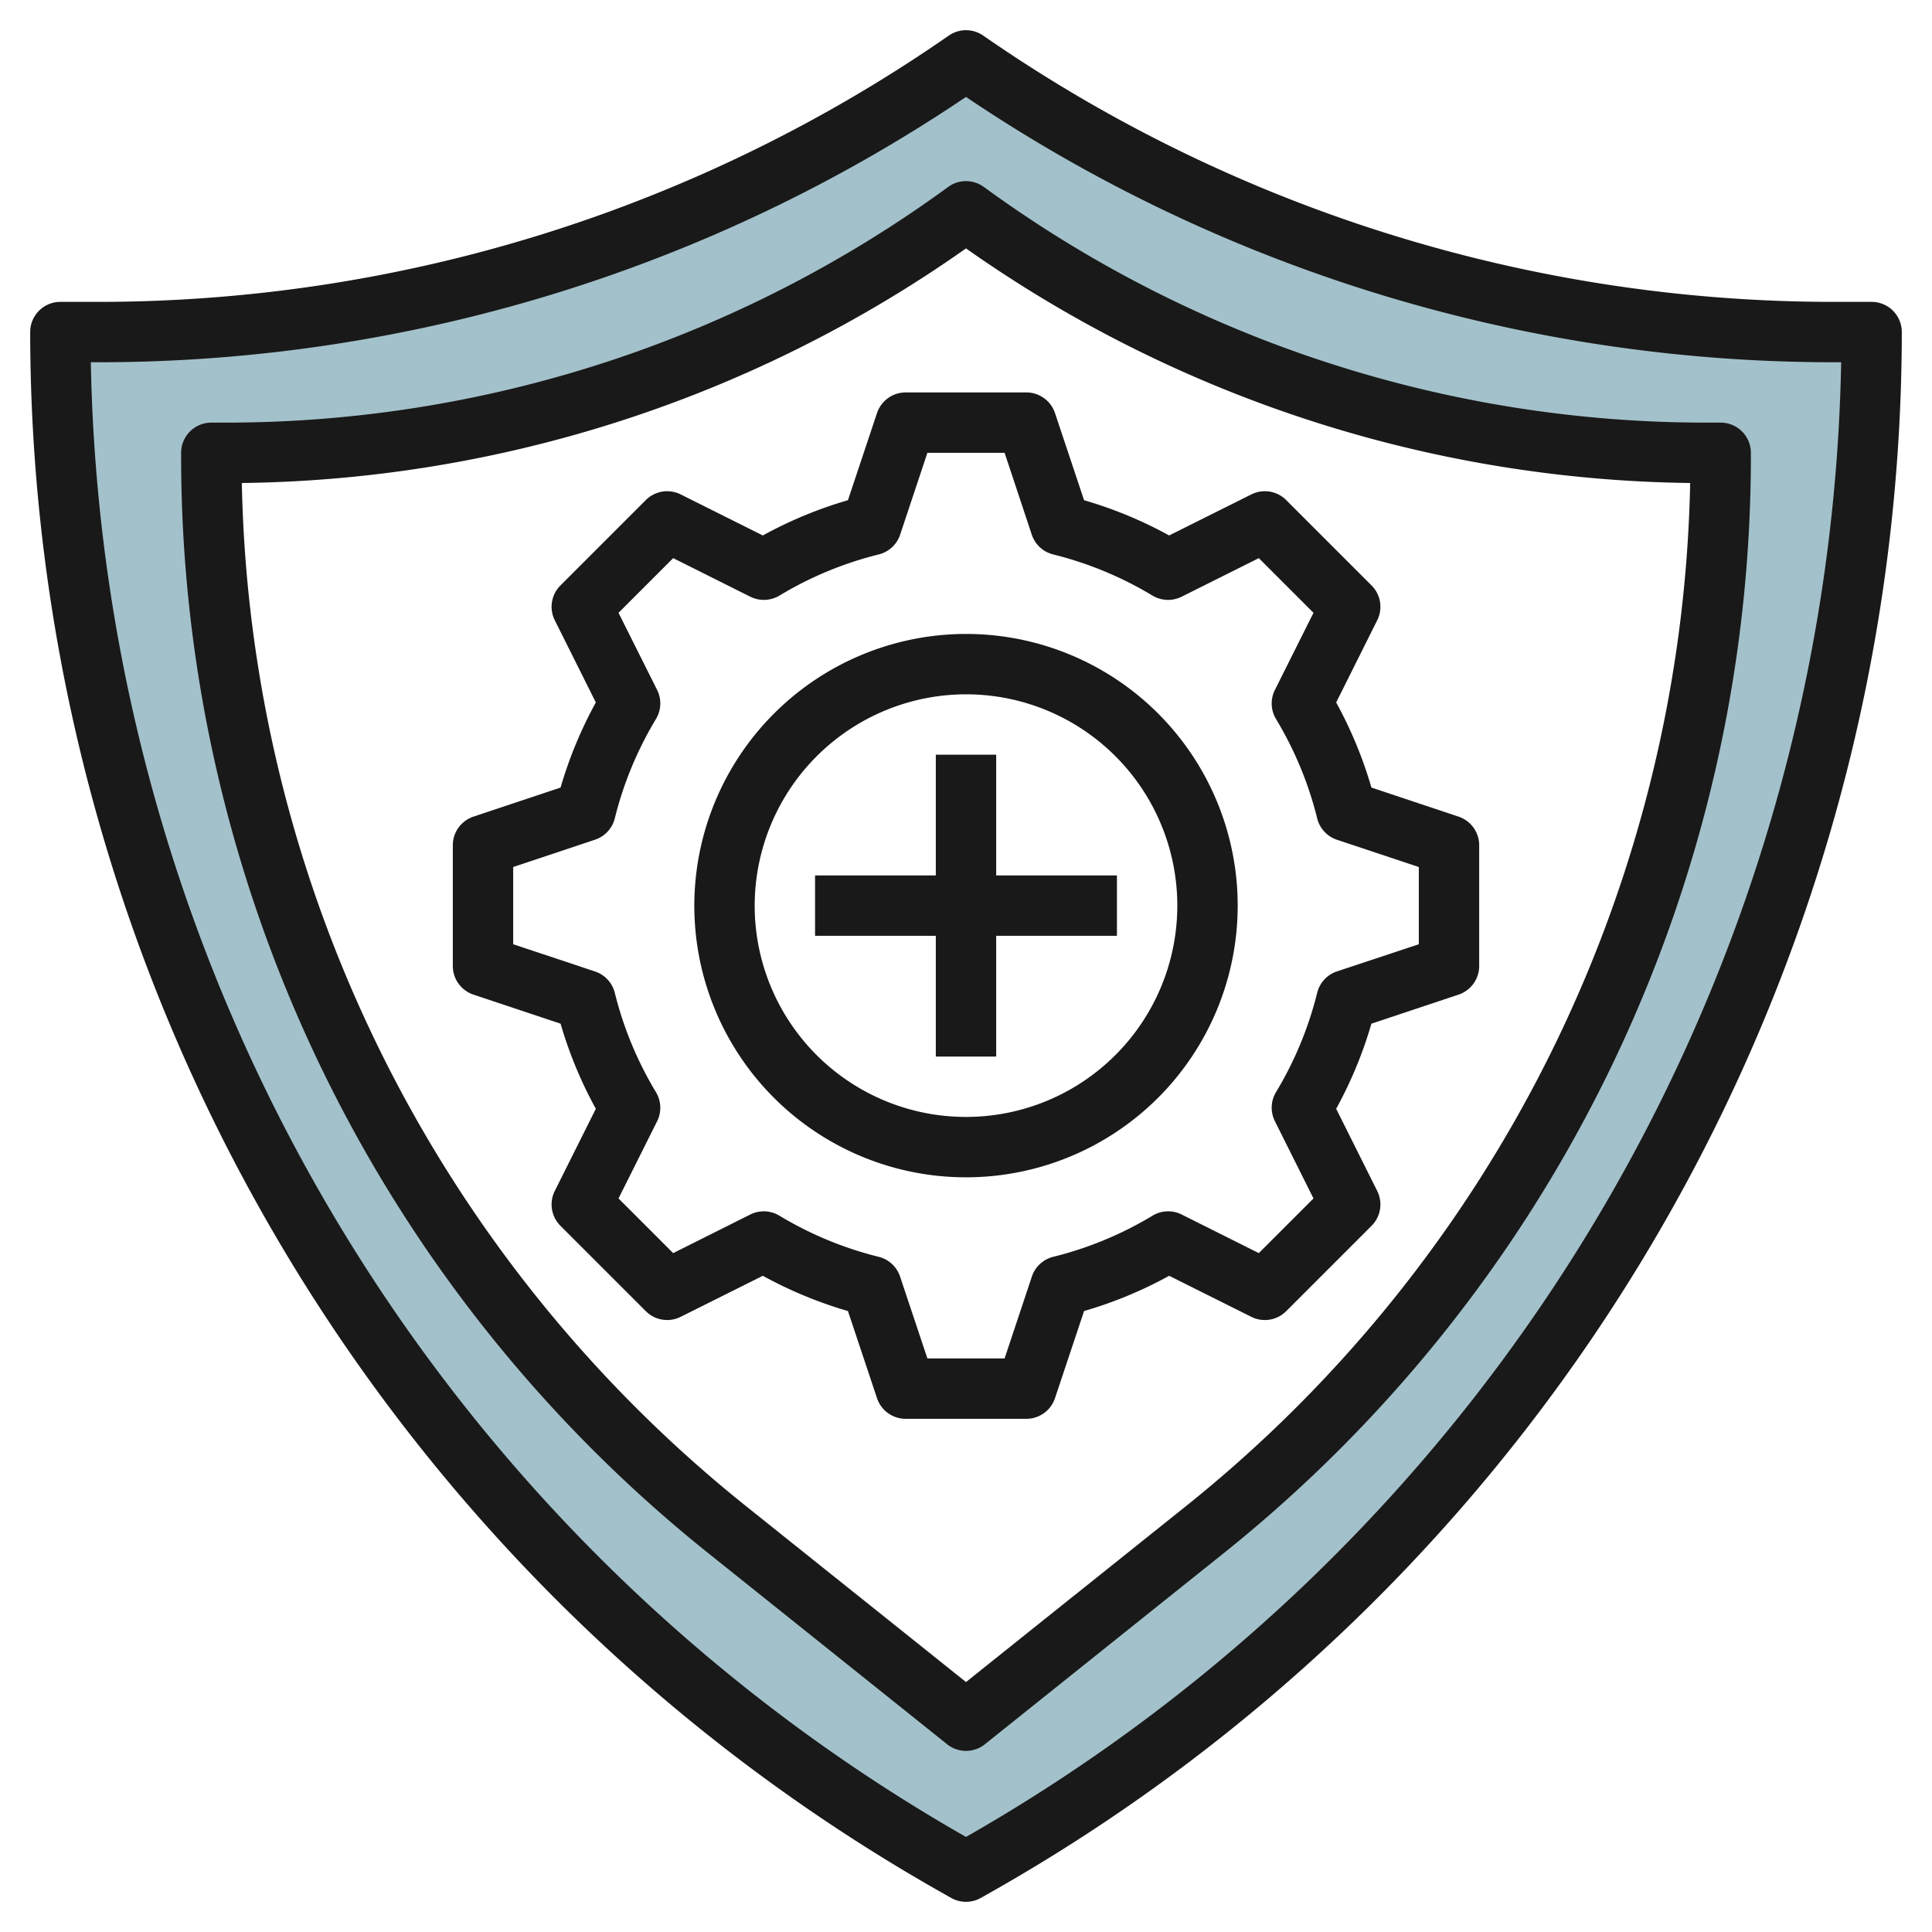
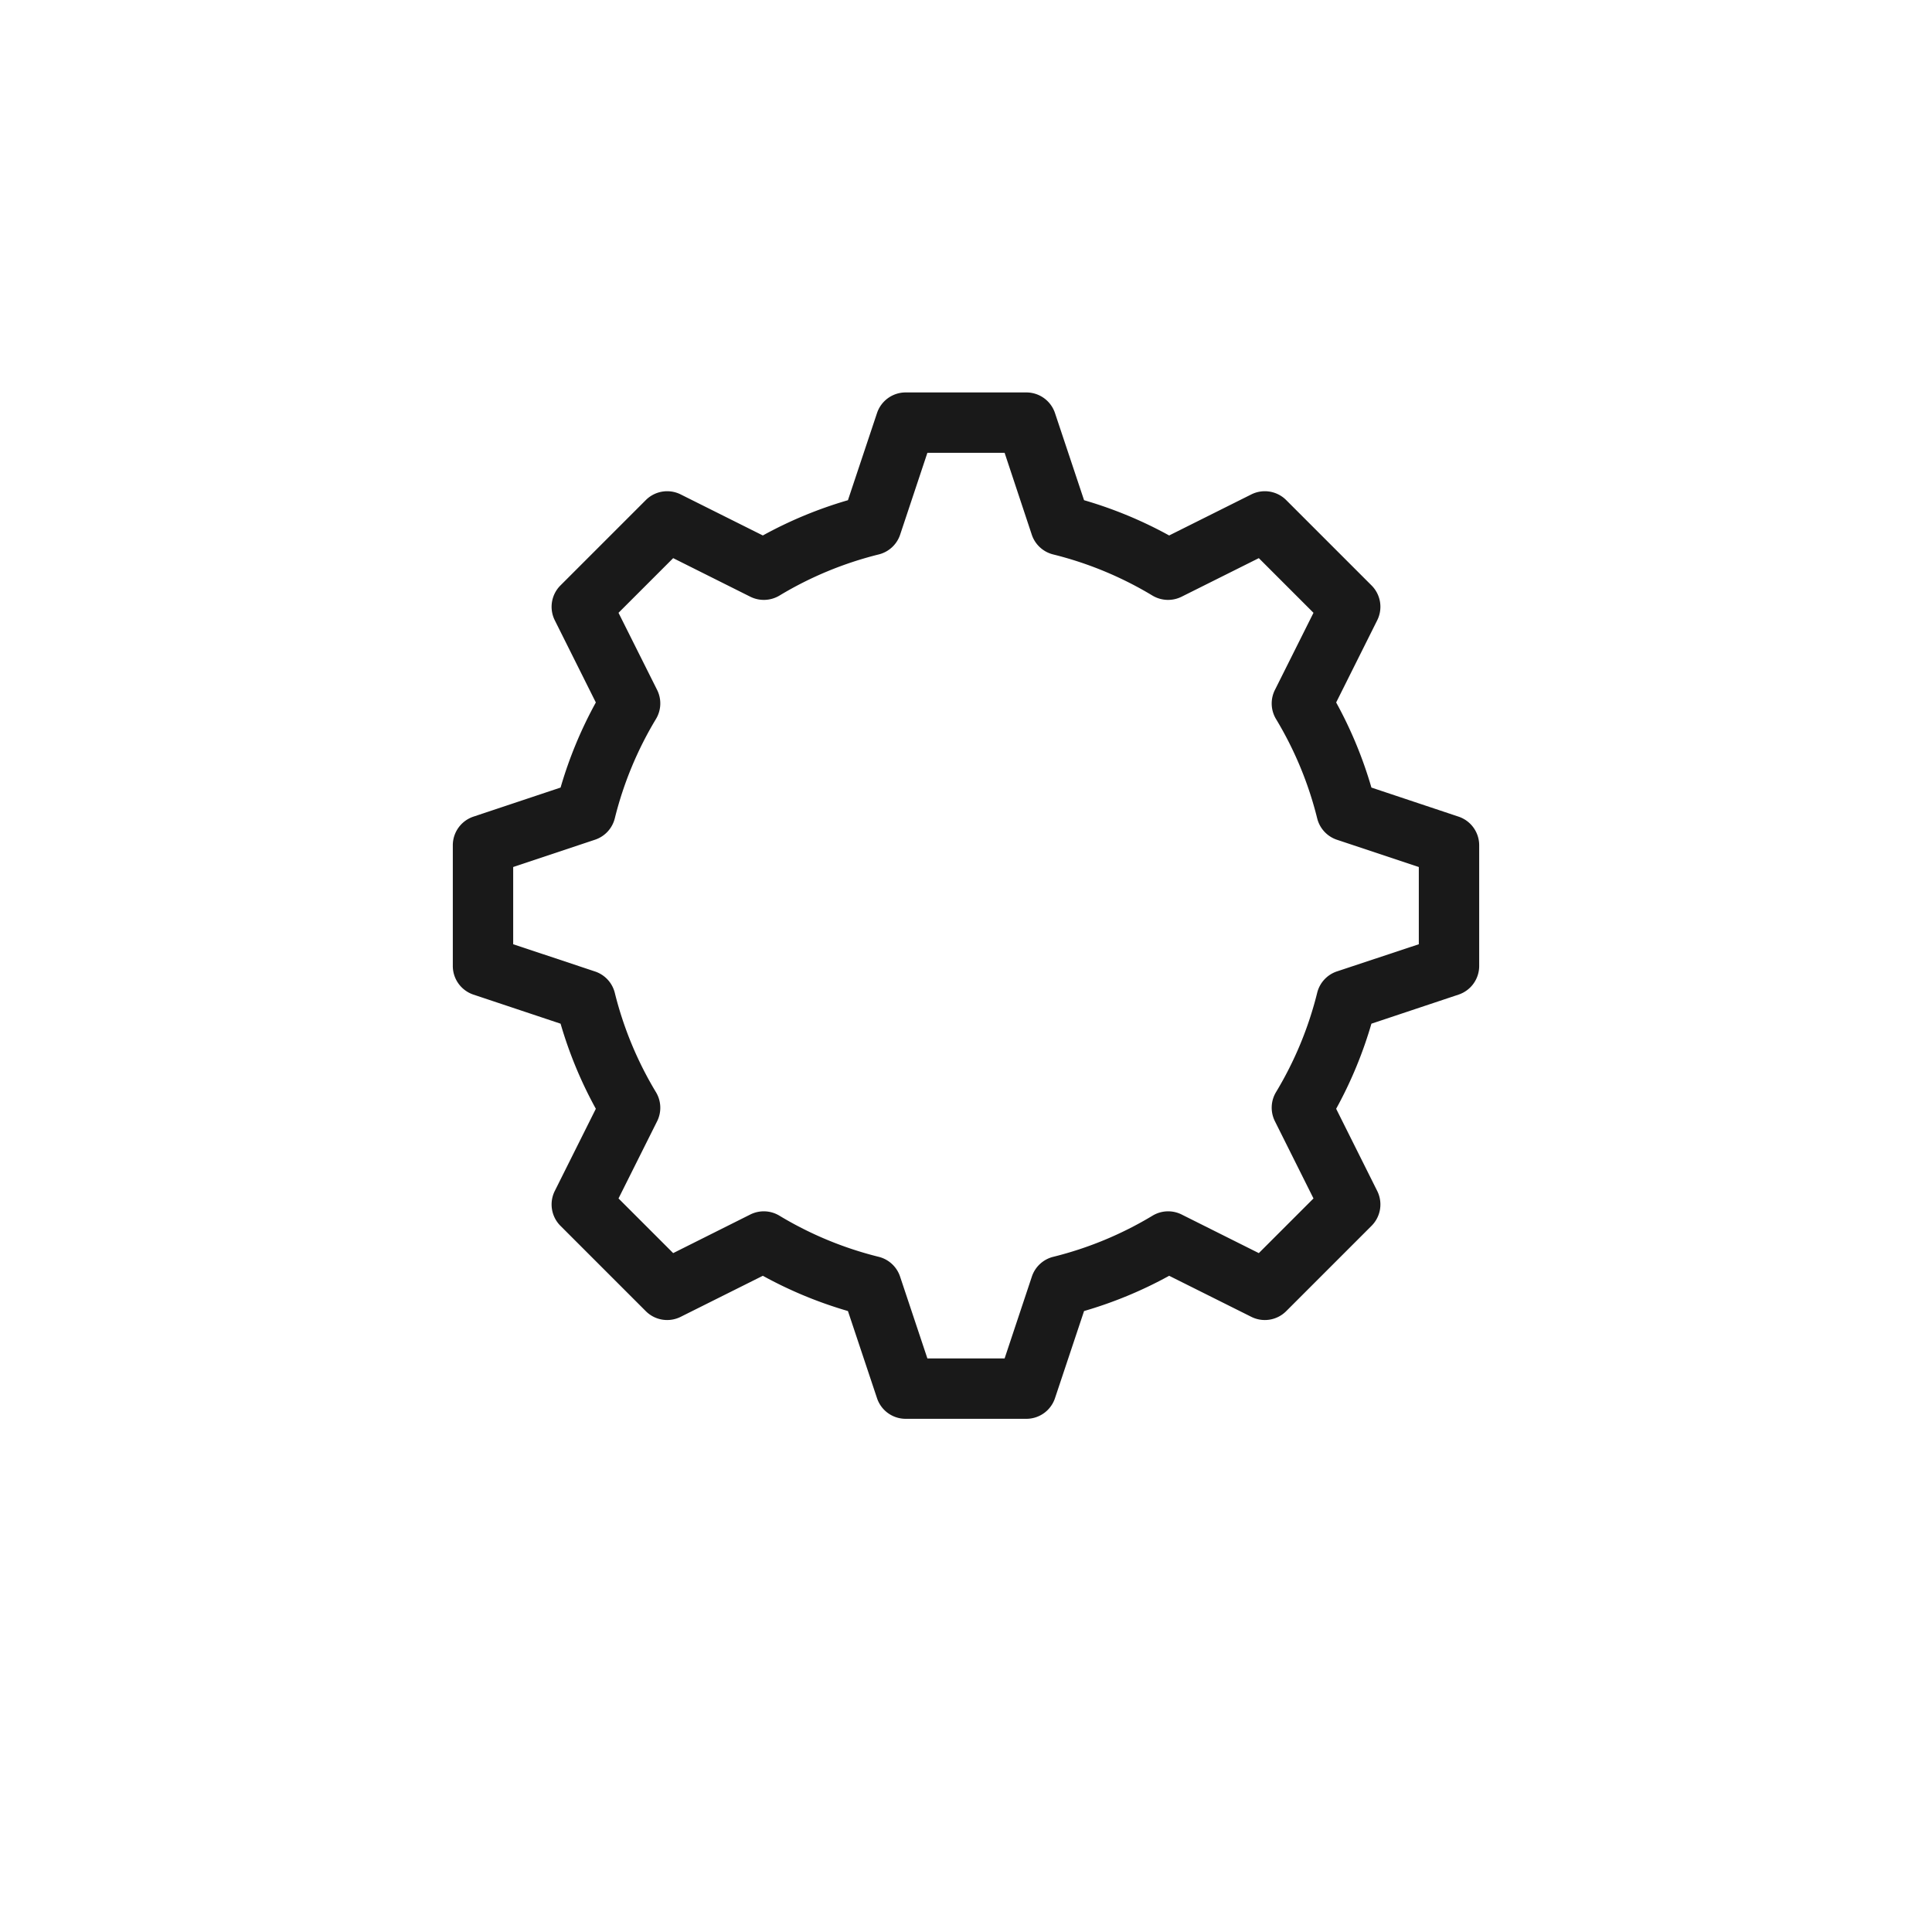
<svg xmlns="http://www.w3.org/2000/svg" id="Layer_3" height="512" viewBox="0 0 64 64" width="512" data-name="Layer 3">
-   <path d="m60.811 11a50.619 50.619 0 0 1 -28.811-9 50.619 50.619 0 0 1 -28.811 9h-1.189a58.344 58.344 0 0 0 29.581 50.762l.419.238.419-.238a58.344 58.344 0 0 0 29.581-50.762zm-20.99 39.743-7.821 6.257-7.821-6.257a45.773 45.773 0 0 1 -17.179-35.743h.4a41.83 41.83 0 0 0 24.6-8 41.83 41.83 0 0 0 24.6 8h.4a45.773 45.773 0 0 1 -17.179 35.743z" fill="#a3c1ca" />
  <g fill="#191919">
-     <path d="m62 10h-1.188a49.4 49.4 0 0 1 -28.243-8.822 1 1 0 0 0 -1.138 0 49.4 49.4 0 0 1 -28.243 8.822h-1.188a1 1 0 0 0 -1 1 59.449 59.449 0 0 0 30.088 51.633l.419.237a1 1 0 0 0 .986 0l.419-.237a59.449 59.449 0 0 0 30.088-51.633 1 1 0 0 0 -1-1zm-30 50.851a57.448 57.448 0 0 1 -28.991-48.851h.179a51.381 51.381 0 0 0 28.812-8.789 51.381 51.381 0 0 0 28.812 8.789h.179a57.448 57.448 0 0 1 -28.991 48.851z" />
-     <path d="m57 14h-.4a40.574 40.574 0 0 1 -24.012-7.809 1 1 0 0 0 -1.176 0 40.574 40.574 0 0 1 -24.012 7.809h-.4a1 1 0 0 0 -1 1 46.546 46.546 0 0 0 17.554 36.524l7.821 6.257a1 1 0 0 0 1.25 0l7.821-6.257a46.546 46.546 0 0 0 17.554-36.524 1 1 0 0 0 -1-1zm-17.8 35.962-7.2 5.758-7.2-5.758a44.54 44.54 0 0 1 -16.789-33.962 42.54 42.54 0 0 0 23.989-7.771 42.54 42.54 0 0 0 23.989 7.771 44.54 44.54 0 0 1 -16.789 33.962z" />
    <path d="m29.052 13.684-.963 2.886a13.874 13.874 0 0 0 -2.819 1.168l-2.722-1.36a1 1 0 0 0 -1.154.187l-2.829 2.829a1 1 0 0 0 -.187 1.154l1.36 2.722a13.874 13.874 0 0 0 -1.168 2.819l-2.886.963a1 1 0 0 0 -.684.948v4a1 1 0 0 0 .684.948l2.886.963a13.874 13.874 0 0 0 1.168 2.819l-1.36 2.722a1 1 0 0 0 .187 1.154l2.829 2.829a1 1 0 0 0 1.154.187l2.722-1.36a13.874 13.874 0 0 0 2.819 1.168l.963 2.886a1 1 0 0 0 .948.684h4a1 1 0 0 0 .948-.684l.963-2.886a13.874 13.874 0 0 0 2.819-1.168l2.722 1.36a1 1 0 0 0 1.154-.187l2.829-2.829a1 1 0 0 0 .187-1.154l-1.36-2.722a13.874 13.874 0 0 0 1.168-2.819l2.886-.963a1 1 0 0 0 .684-.948v-4a1 1 0 0 0 -.684-.948l-2.886-.963a13.874 13.874 0 0 0 -1.168-2.819l1.36-2.722a1 1 0 0 0 -.187-1.154l-2.829-2.829a1 1 0 0 0 -1.154-.187l-2.722 1.36a13.874 13.874 0 0 0 -2.819-1.168l-.963-2.886a1 1 0 0 0 -.948-.684h-4a1 1 0 0 0 -.948.684zm4.227 1.316.9 2.712a1 1 0 0 0 .707.654 11.921 11.921 0 0 1 3.29 1.363 1.007 1.007 0 0 0 .964.039l2.56-1.279 1.811 1.811-1.279 2.557a1 1 0 0 0 .039.964 11.921 11.921 0 0 1 1.363 3.29 1 1 0 0 0 .654.707l2.712.903v2.558l-2.712.9a1 1 0 0 0 -.654.707 11.921 11.921 0 0 1 -1.363 3.29 1 1 0 0 0 -.039.964l1.279 2.56-1.811 1.811-2.557-1.279a1 1 0 0 0 -.964.039 11.921 11.921 0 0 1 -3.29 1.363 1 1 0 0 0 -.707.654l-.903 2.712h-2.558l-.905-2.712a1 1 0 0 0 -.707-.654 11.921 11.921 0 0 1 -3.29-1.363 1 1 0 0 0 -.964-.039l-2.555 1.279-1.811-1.811 1.279-2.557a1 1 0 0 0 -.039-.964 11.921 11.921 0 0 1 -1.363-3.29 1 1 0 0 0 -.654-.707l-2.712-.903v-2.558l2.712-.905a1 1 0 0 0 .654-.707 11.921 11.921 0 0 1 1.363-3.29 1 1 0 0 0 .039-.964l-1.279-2.555 1.811-1.811 2.557 1.279a1.007 1.007 0 0 0 .964-.039 11.921 11.921 0 0 1 3.29-1.363 1 1 0 0 0 .707-.654l.903-2.712z" />
-     <path d="m23 30a9 9 0 1 0 9-9 9.01 9.01 0 0 0 -9 9zm9-7a7 7 0 1 1 -7 7 7.009 7.009 0 0 1 7-7z" />
-     <path d="m31 31v4h2v-4h4v-2h-4v-4h-2v4h-4v2z" />
  </g>
</svg>